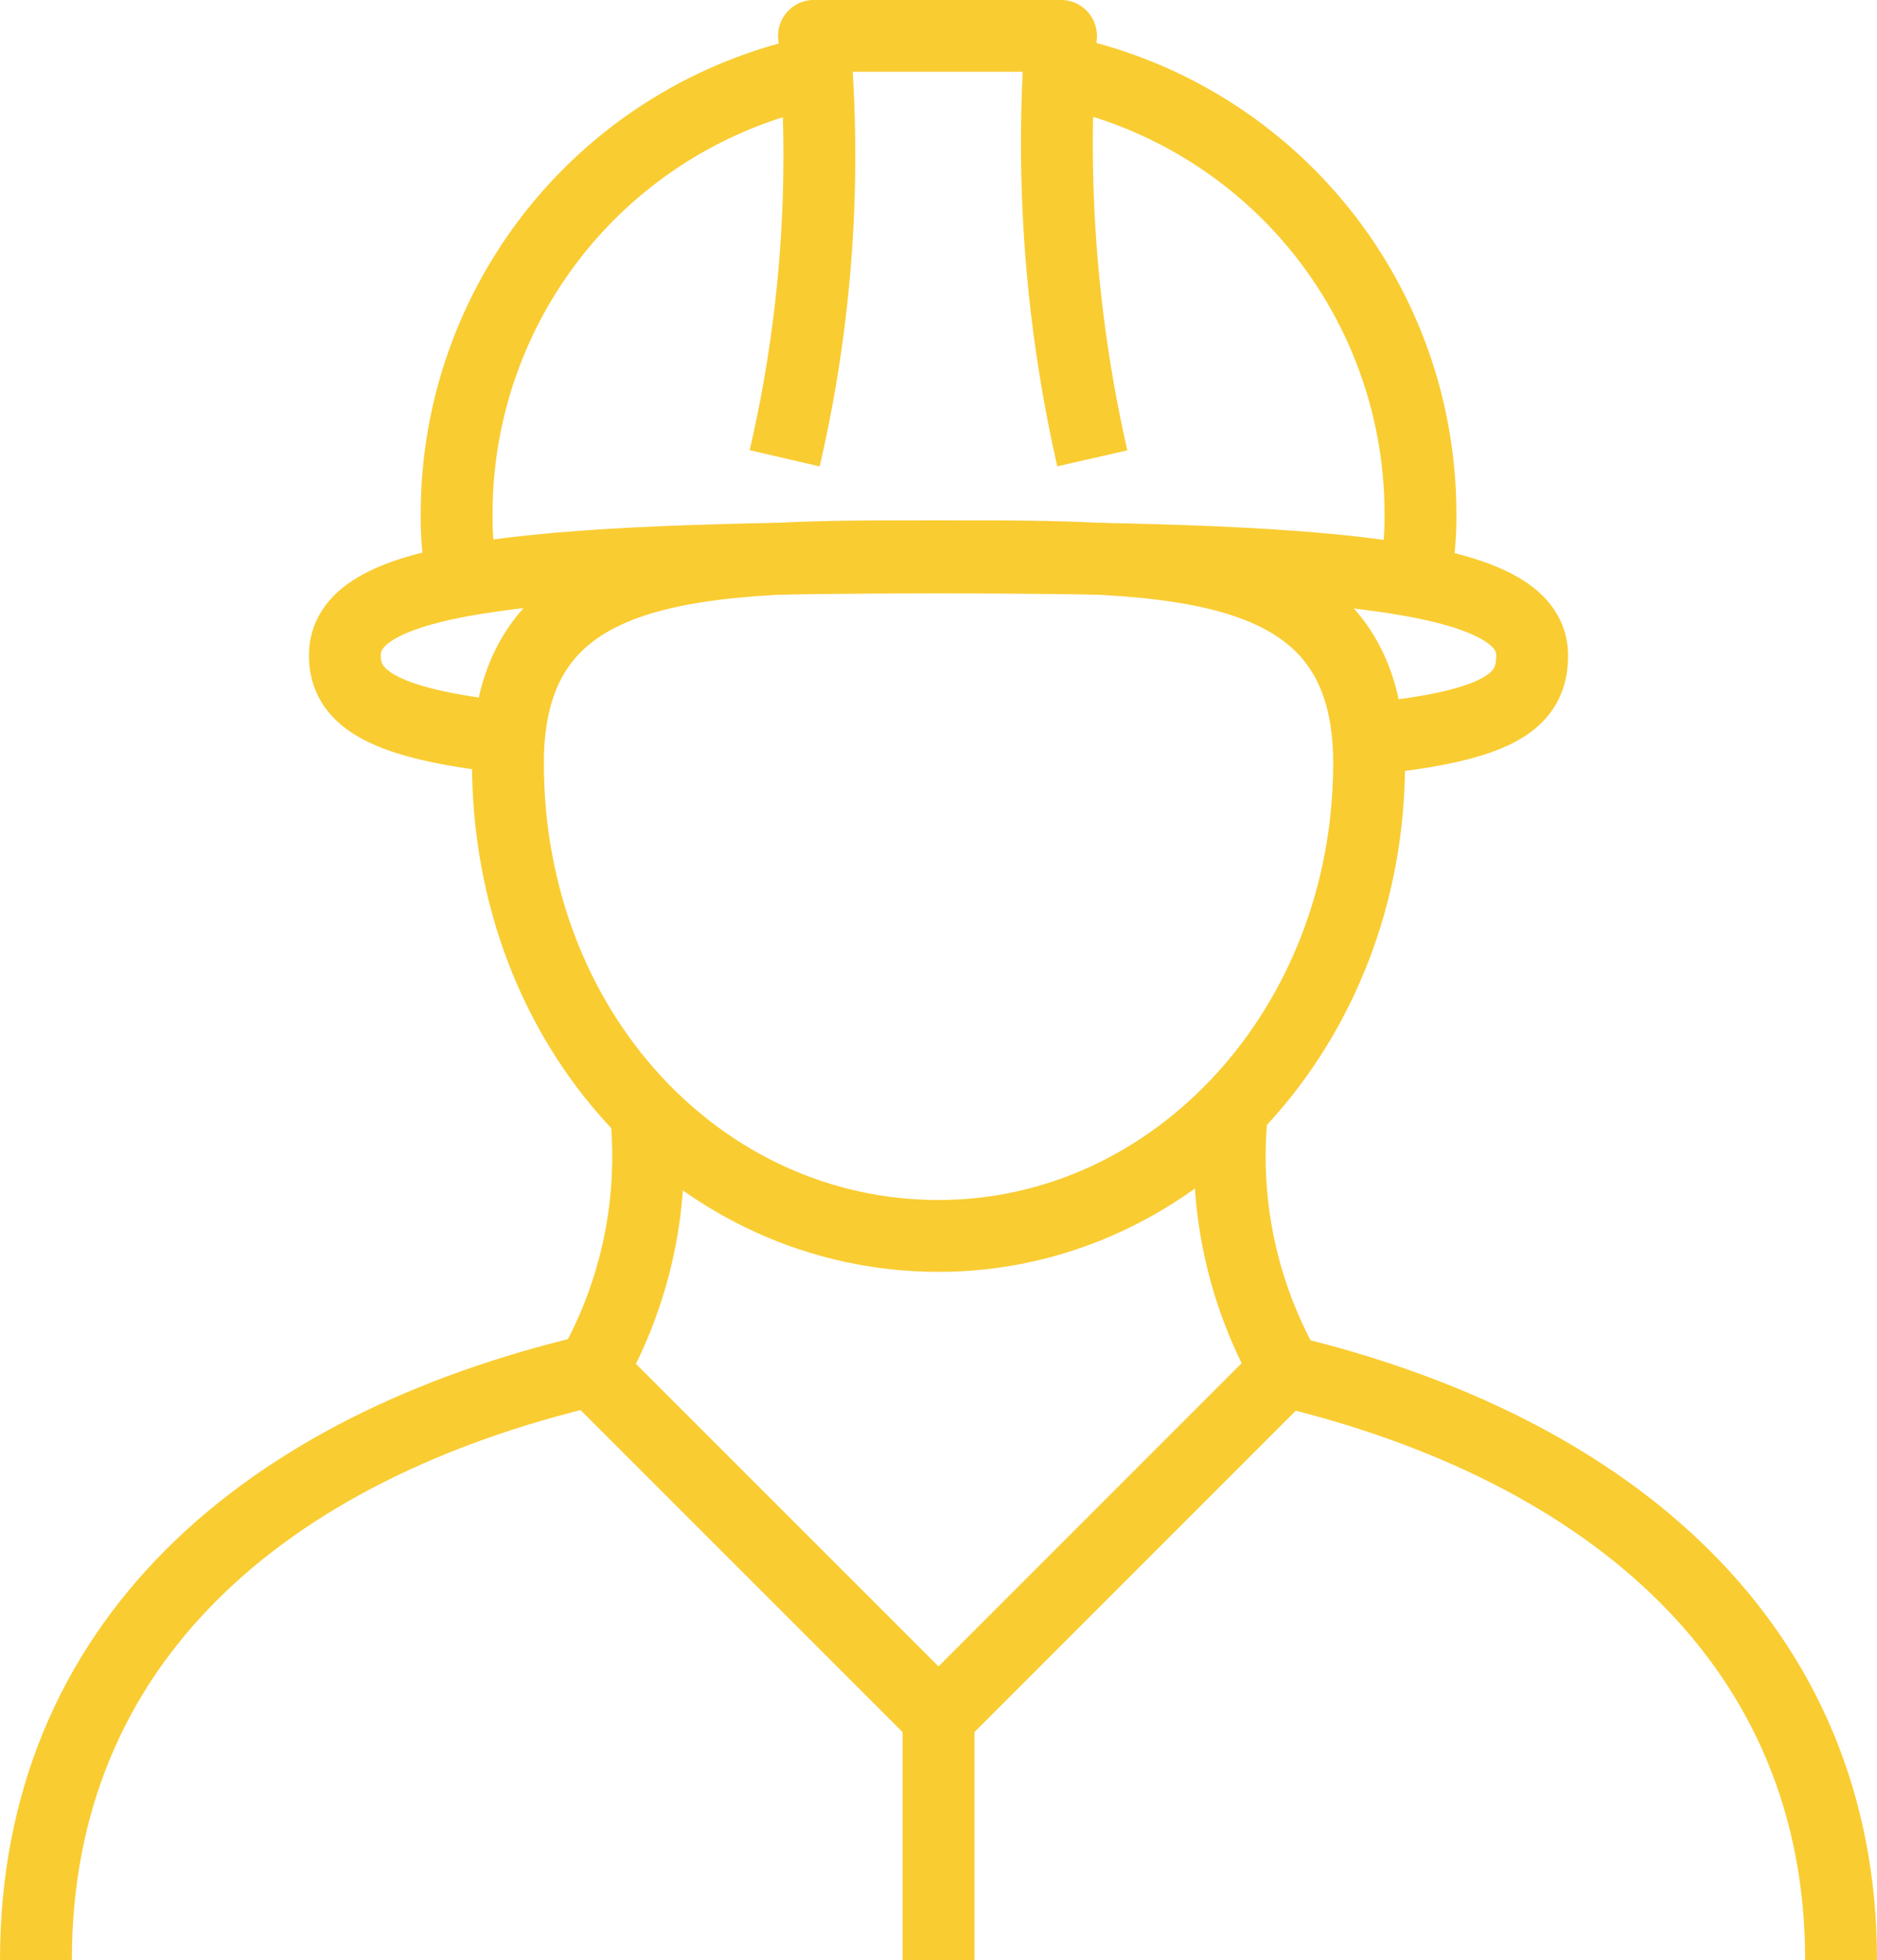
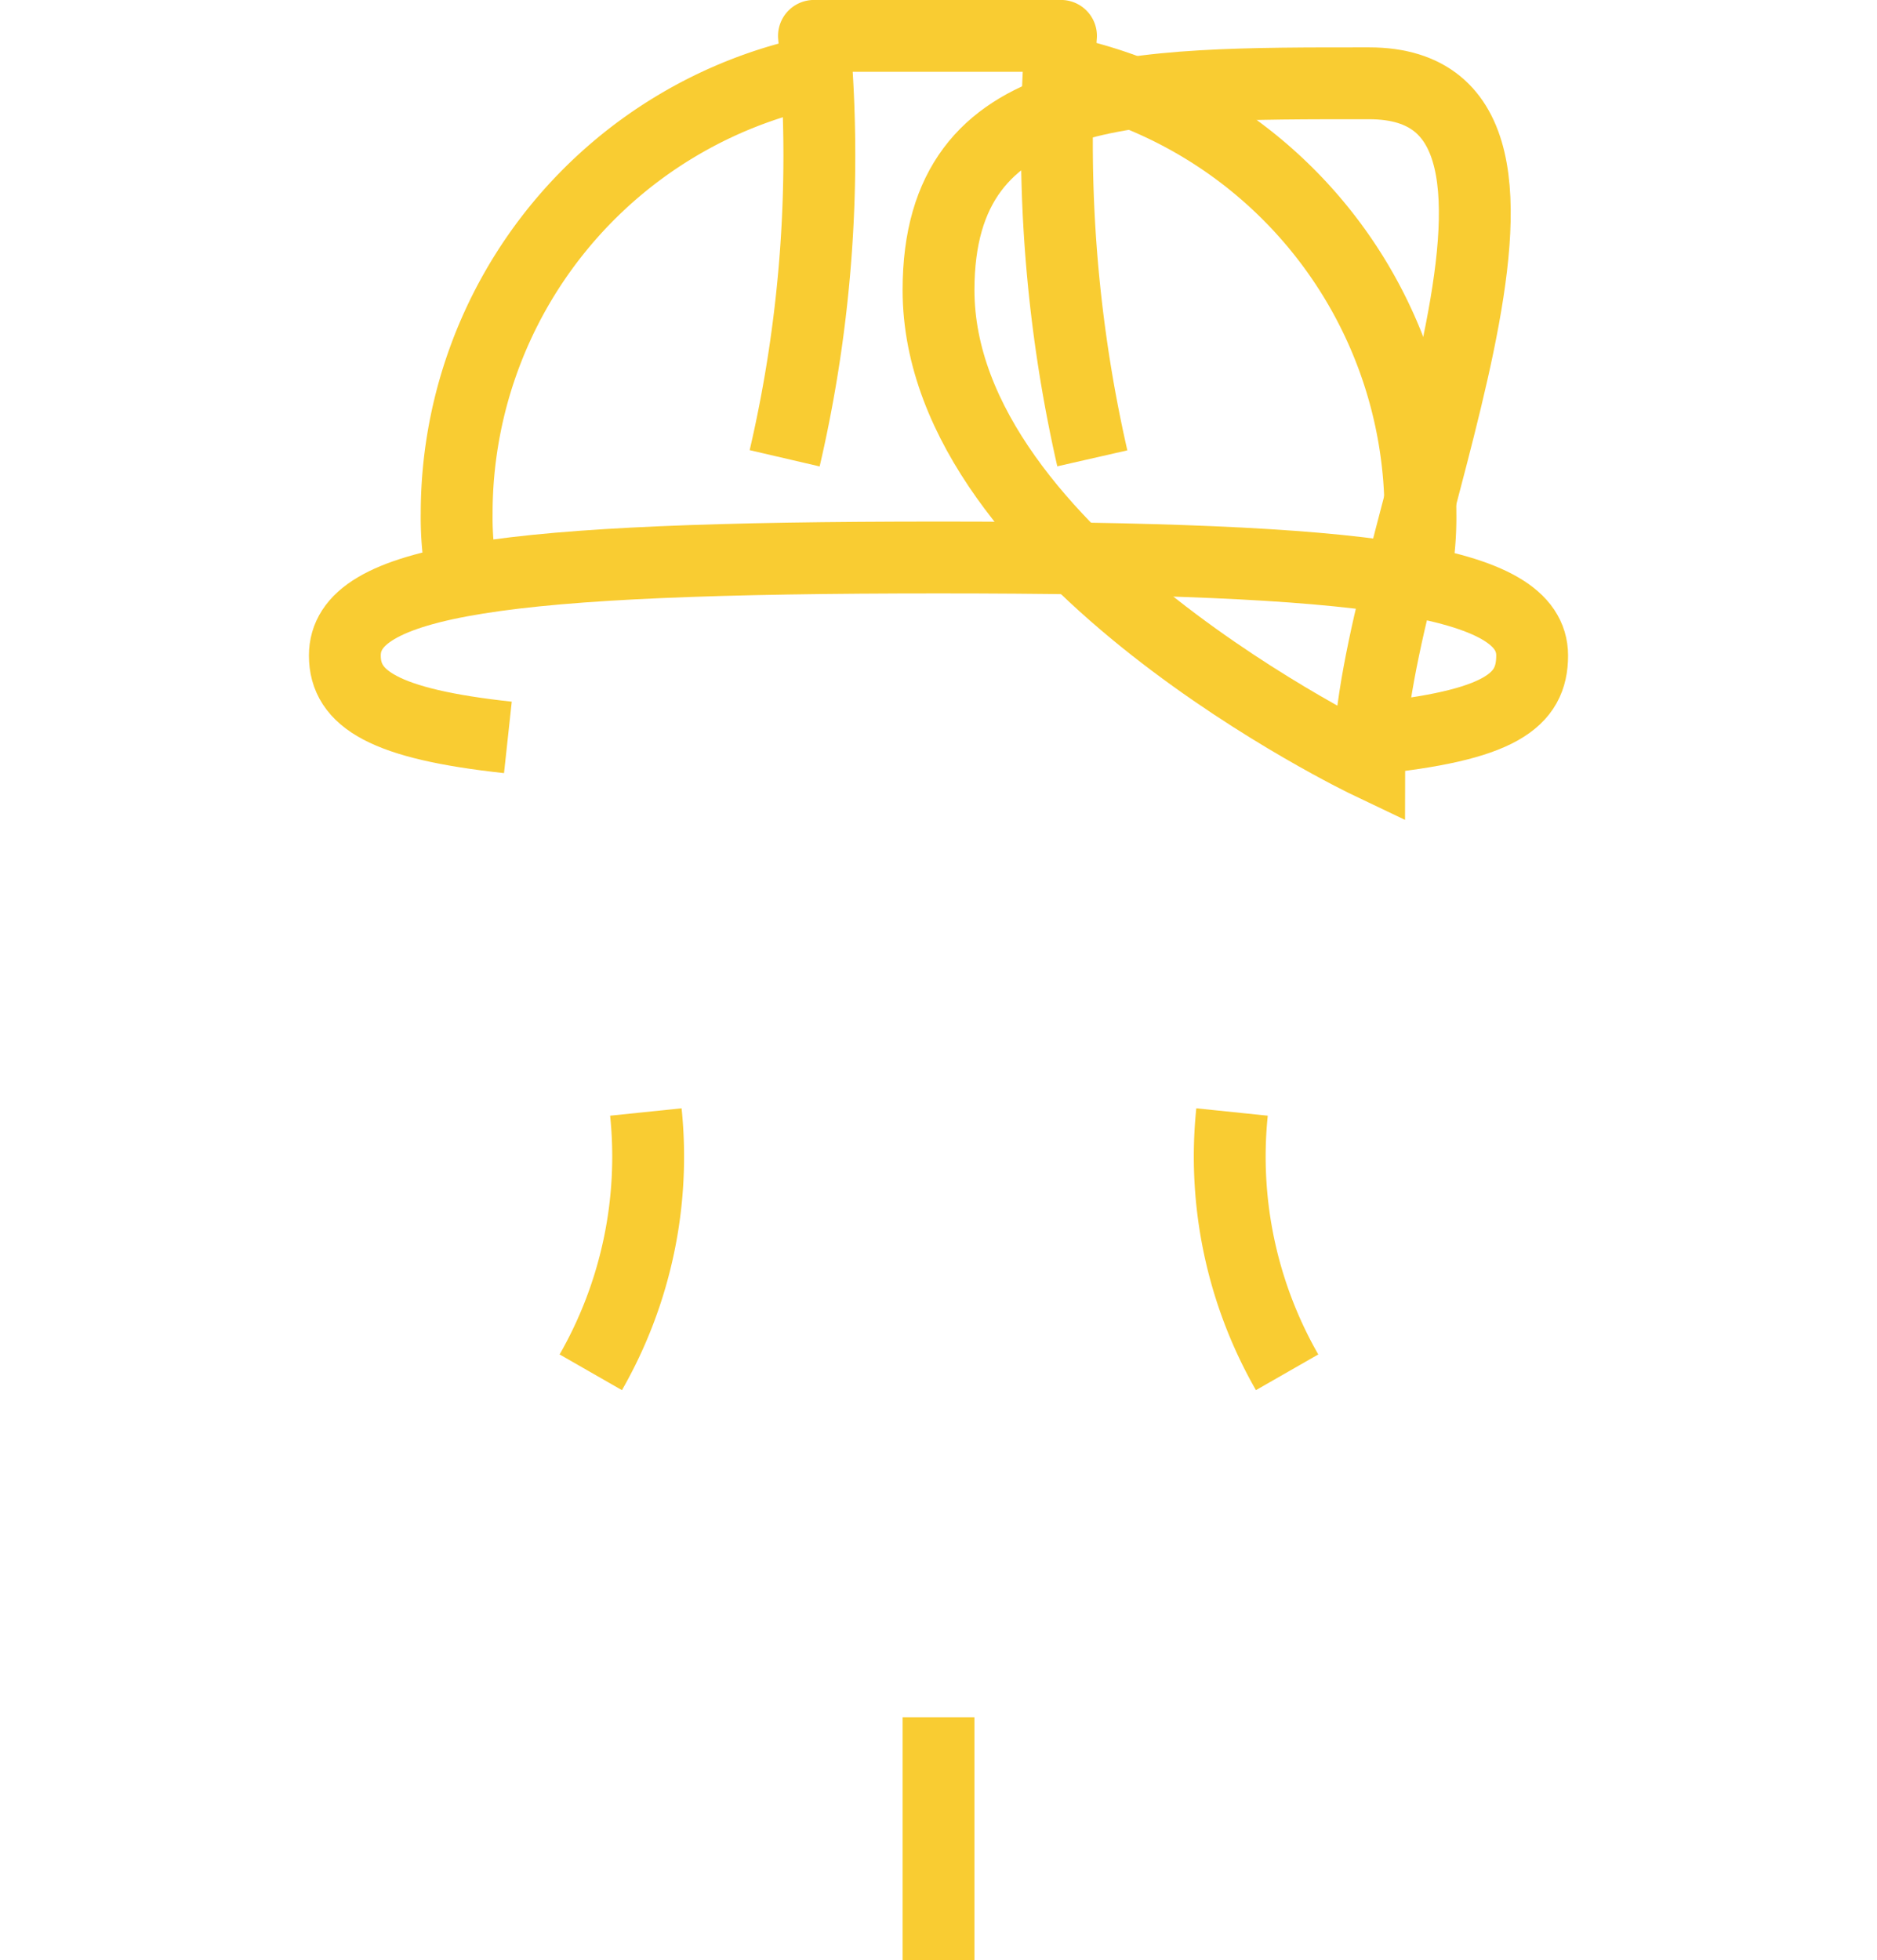
<svg xmlns="http://www.w3.org/2000/svg" width="78.378" height="81.834" viewBox="0 0 78.378 81.834">
  <g id="Group_352" data-name="Group 352" transform="translate(-134.265 -24.302)">
    <g id="Group_351" data-name="Group 351" transform="translate(148.665 25.802)">
-       <path id="Path_447" data-name="Path 447" d="M186.052,50.223c0,10.955-8.049,19.745-17.98,19.745s-17.98-8.562-17.98-19.745c0-8.731,8.049-8.63,17.98-8.63S186.052,41.491,186.052,50.223Z" transform="translate(-143.282 -19.87)" fill="none" stroke="#f9cc32" stroke-width="3" />
+       <path id="Path_447" data-name="Path 447" d="M186.052,50.223s-17.98-8.562-17.98-19.745c0-8.731,8.049-8.63,17.98-8.63S186.052,41.491,186.052,50.223Z" transform="translate(-143.282 -19.87)" fill="none" stroke="#f9cc32" stroke-width="3" />
      <path id="Path_448" data-name="Path 448" d="M171.339,43.437A59.177,59.177,0,0,1,170.031,25.8H159.716a55.808,55.808,0,0,1-1.224,17.635" transform="translate(-140.127 -25.802)" fill="none" stroke="#f9cc32" stroke-linejoin="round" stroke-width="3" />
      <path id="Path_449" data-name="Path 449" d="M148.8,48.137a13.138,13.138,0,0,1-.263-2.8h0a18.851,18.851,0,0,1,15.038-18.46" transform="translate(-143.868 -25.399)" fill="none" stroke="#f9cc32" stroke-miterlimit="10" stroke-width="3" />
      <path id="Path_450" data-name="Path 450" d="M166.978,26.9a18.849,18.849,0,0,1,14.874,18.426h0a13.119,13.119,0,0,1-.268,2.823" transform="translate(-136.939 -25.39)" fill="none" stroke="#f9cc32" stroke-miterlimit="10" stroke-width="3" />
      <path id="Path_451" data-name="Path 451" d="M187.912,49.2c5.507-.542,6.808-1.6,6.808-3.476,0-3.161-6.805-4.094-24.788-4.094-18.3,0-24.79.933-24.79,4.094,0,1.816,1.652,2.859,6.808,3.417" transform="translate(-145.142 -19.856)" fill="none" stroke="#f9cc32" stroke-width="3" />
    </g>
-     <path id="Path_452" data-name="Path 452" d="M211.143,90.923c0-13.109-9.593-21.341-23.232-24.6L173.455,80.78,158.971,66.3c-13.625,3.209-23.206,11.352-23.206,24.626" transform="translate(0 15.213)" fill="none" stroke="#f9cc32" stroke-linejoin="round" stroke-width="3" />
    <line id="Line_46" data-name="Line 46" y2="10.143" transform="translate(173.455 95.993)" fill="none" stroke="#f9cc32" stroke-linejoin="round" stroke-width="3" />
    <path id="Path_453" data-name="Path 453" d="M152.607,69.325a18.117,18.117,0,0,0,2.3-10.867" transform="translate(6.327 12.268)" fill="none" stroke="#f9cc32" stroke-linejoin="round" stroke-width="3" />
    <path id="Path_454" data-name="Path 454" d="M174.4,69.325a18.124,18.124,0,0,1-2.3-10.867" transform="translate(13.611 12.268)" fill="none" stroke="#f9cc32" stroke-linejoin="round" stroke-width="3" />
  </g>
</svg>